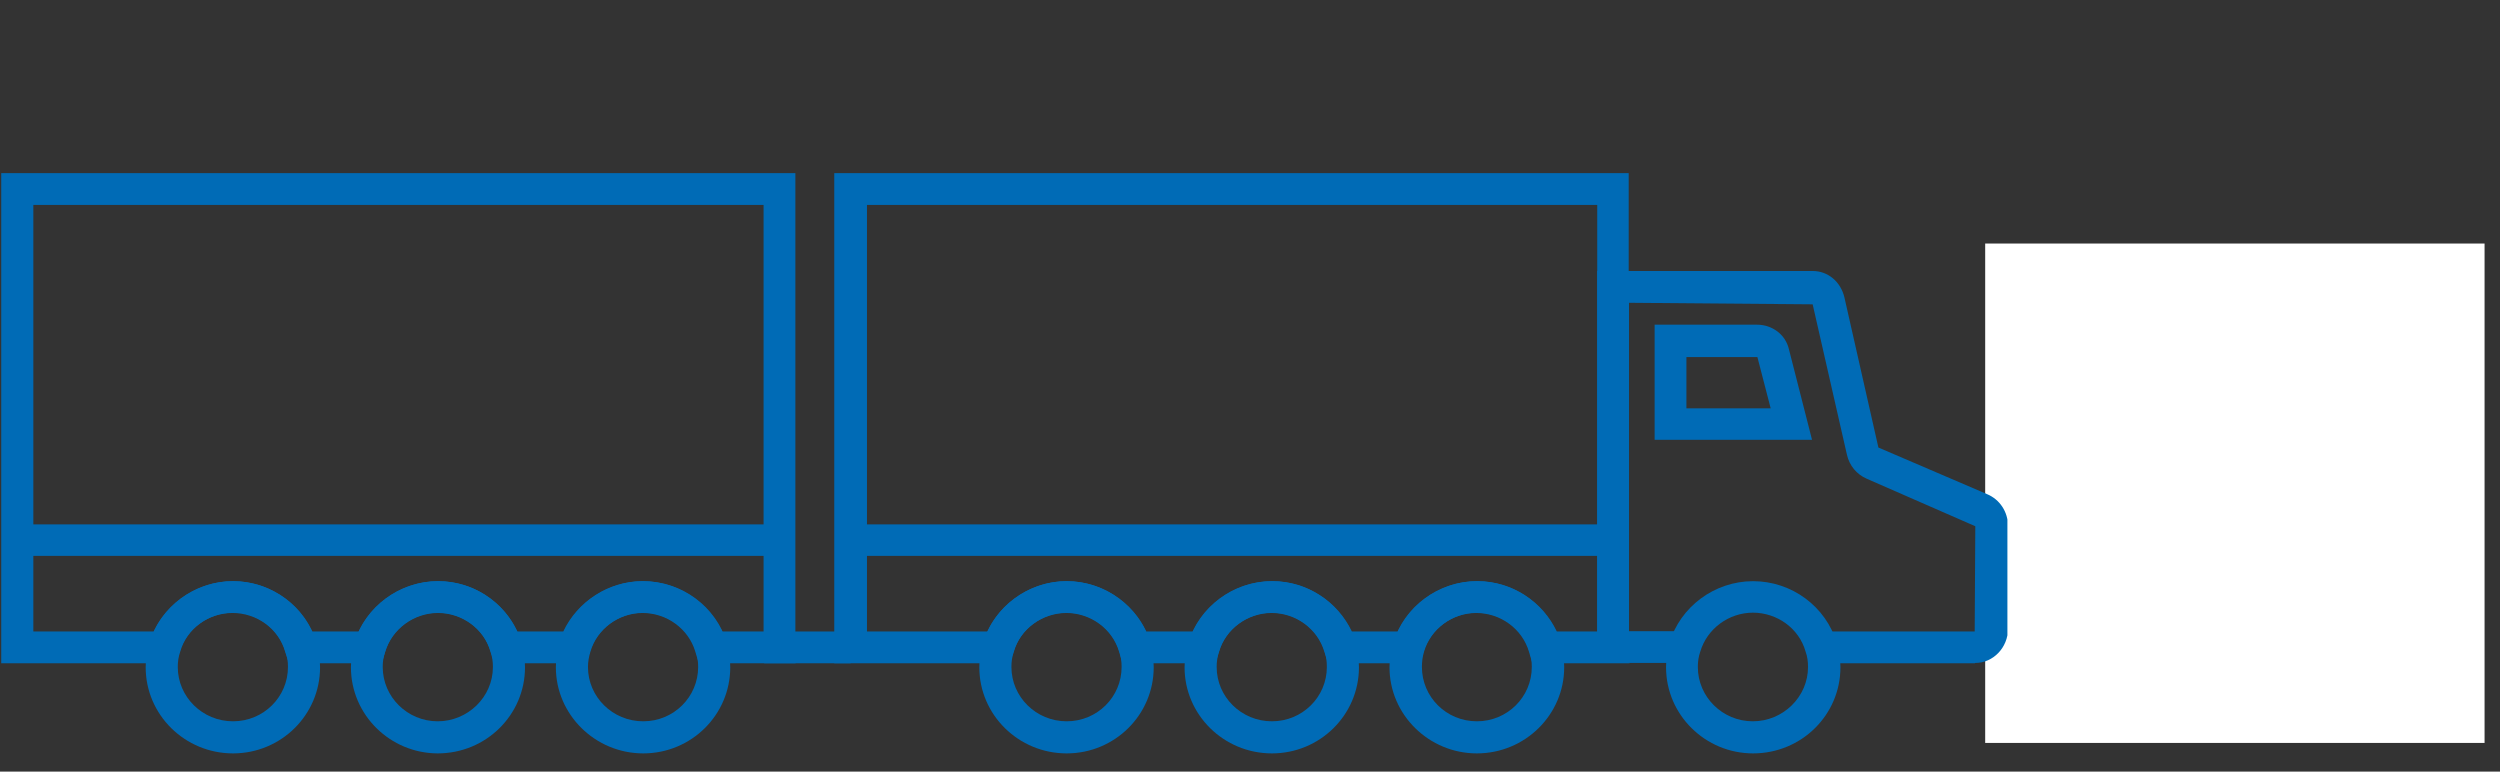
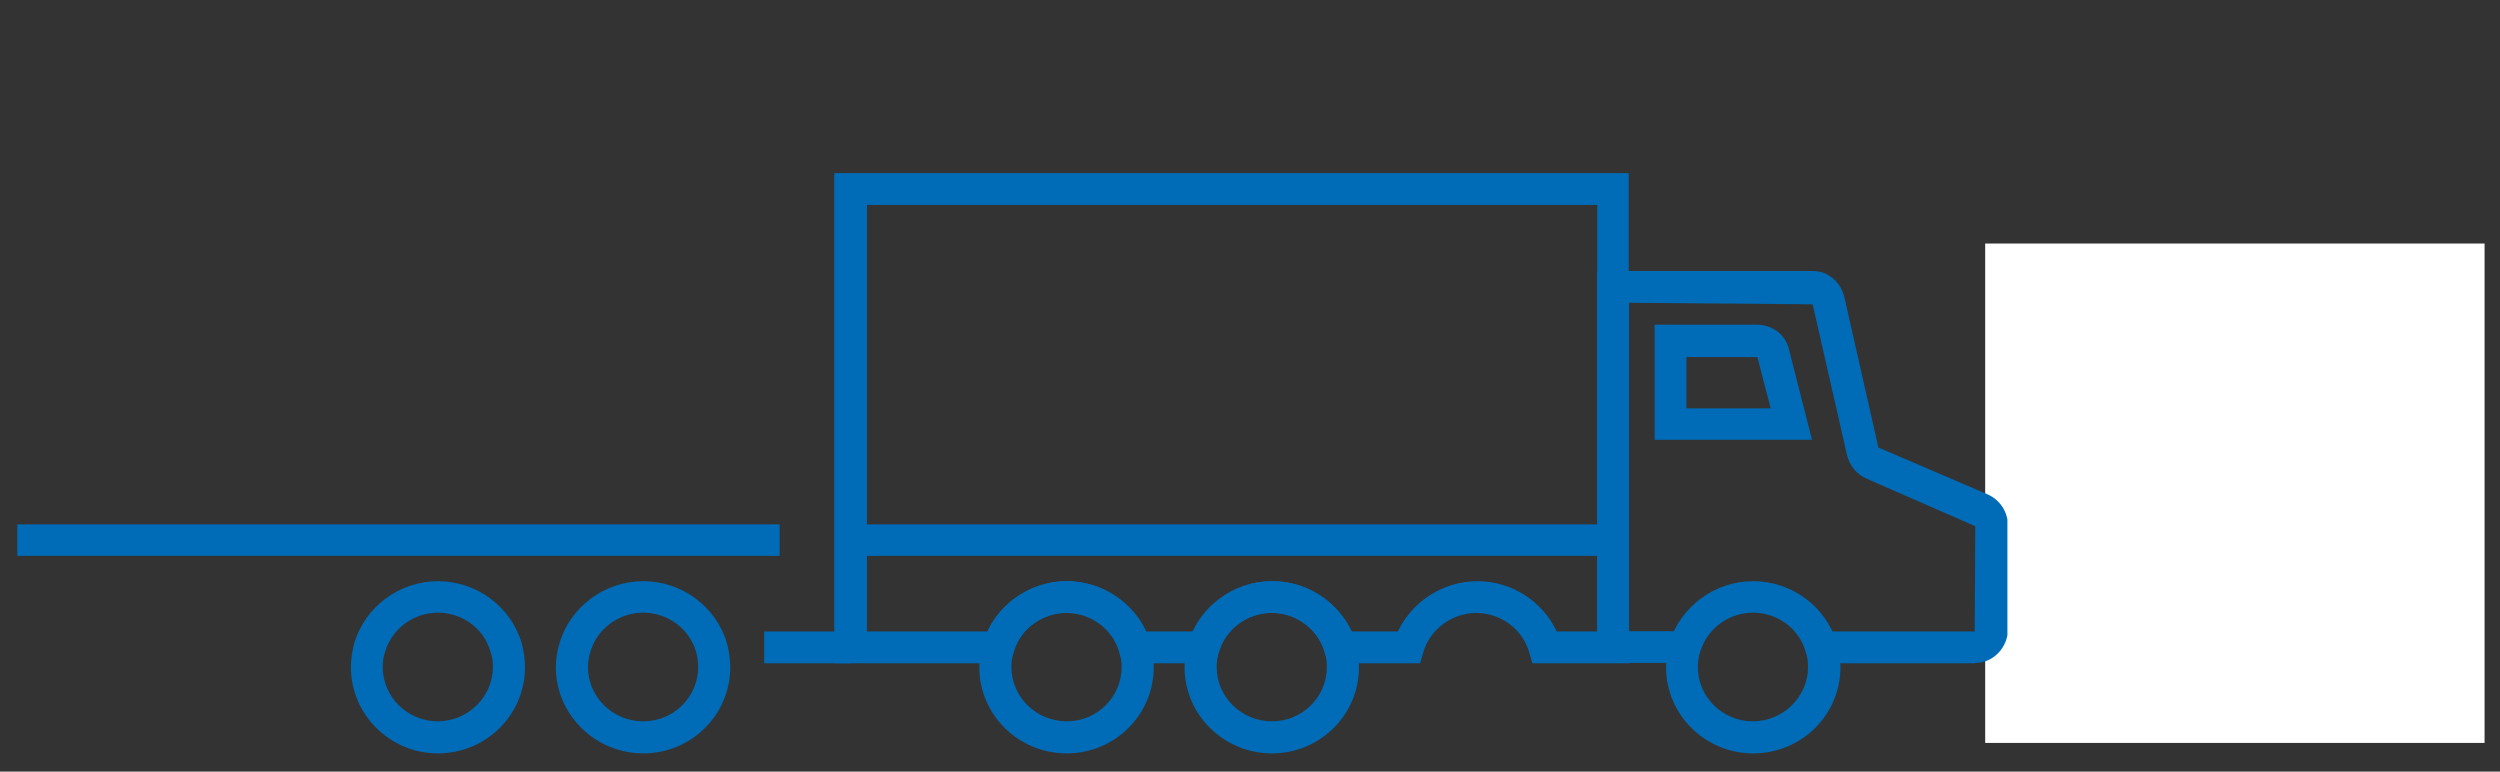
<svg xmlns="http://www.w3.org/2000/svg" id="Layer_1" data-name="Layer 1" viewBox="0 0 81 25">
  <rect x="0" y="0" width="81" height="25" fill="#333333" stroke="none" />
  <defs>
    <style>
      .cls-1 {
        fill: none;
      }

      .cls-2 {
        fill: #006bb6;
      }

      .cls-3 {
        clip-path: url(#clippath-11);
      }

      .cls-4 {
        clip-path: url(#clippath-10);
      }

      .cls-5 {
        clip-path: url(#clippath-1);
      }

      .cls-6 {
        clip-path: url(#clippath-3);
      }

      .cls-7 {
        clip-path: url(#clippath-4);
      }

      .cls-8 {
        clip-path: url(#clippath-2);
      }

      .cls-9 {
        clip-path: url(#clippath-7);
      }

      .cls-10 {
        clip-path: url(#clippath-6);
      }

      .cls-11 {
        clip-path: url(#clippath-9);
      }

      .cls-12 {
        clip-path: url(#clippath-8);
      }

      .cls-13 {
        clip-path: url(#clippath-5);
      }

      .cls-14 {
        fill: #fff;
      }

      .cls-15 {
        clip-path: url(#clippath);
      }
    </style>
    <clipPath id="clippath">
      <rect class="cls-1" x="64.32" y="7.89" width="16.18" height="16.18" />
    </clipPath>
    <clipPath id="clippath-1">
      <rect class="cls-1" x="52.77" y="17.11" width="7.07" height="7.29" />
    </clipPath>
    <clipPath id="clippath-2">
      <rect class="cls-1" x="31.55" y="17.11" width="7.07" height="7.29" />
    </clipPath>
    <clipPath id="clippath-3">
      <rect class="cls-1" x="36.86" y="17.11" width="8.84" height="7.29" />
    </clipPath>
    <clipPath id="clippath-4">
      <rect class="cls-1" x="43.93" y="17.11" width="7.07" height="7.29" />
    </clipPath>
    <clipPath id="clippath-5">
      <rect class="cls-1" x="51" y="8.27" width="14.04" height="14.15" />
    </clipPath>
    <clipPath id="clippath-6">
      <rect class="cls-1" x="26.25" y="5.61" width="28.29" height="16.81" />
    </clipPath>
    <clipPath id="clippath-7">
      <rect class="cls-1" x="3.26" y="17.11" width="8.84" height="7.29" />
    </clipPath>
    <clipPath id="clippath-8">
      <rect class="cls-1" x="10.33" y="17.11" width="7.07" height="7.29" />
    </clipPath>
    <clipPath id="clippath-9">
      <rect class="cls-1" x="17.4" y="17.11" width="7.07" height="7.29" />
    </clipPath>
    <clipPath id="clippath-10">
-       <rect class="cls-1" x=".04" y="5.61" width="26.2" height="16.81" />
-     </clipPath>
+       </clipPath>
    <clipPath id="clippath-11">
      <rect class="cls-1" x=".04" y="15.35" width="26.2" height="3.54" />
    </clipPath>
  </defs>
  <g class="cls-15">
    <path class="cls-14" d="M64.32,7.89h16.18v16.18h-16.18V7.89Z" />
  </g>
  <g class="cls-5">
    <path class="cls-2" d="M56.8,24.41c-1.55,0-2.82-1.25-2.82-2.79,0-.27.04-.53.11-.79.35-1.17,1.46-2,2.71-2s2.36.82,2.71,2c.08.26.12.52.12.79,0,1.54-1.26,2.79-2.83,2.79ZM56.8,19.85c-.79,0-1.49.52-1.71,1.26-.06.17-.08.33-.08.5,0,.97.8,1.76,1.78,1.76s1.79-.79,1.79-1.76c0-.17-.02-.34-.08-.5-.21-.75-.92-1.26-1.71-1.26Z" />
  </g>
  <g class="cls-8">
    <path class="cls-2" d="M34.56,24.41c-1.56,0-2.83-1.25-2.83-2.79,0-.27.04-.53.12-.79.35-1.17,1.46-2,2.71-2s2.36.82,2.71,2c.07.26.11.52.11.79,0,1.54-1.26,2.79-2.82,2.79ZM34.56,19.85c-.79,0-1.5.52-1.71,1.26-.06.17-.08.33-.08.5,0,.97.8,1.76,1.79,1.76s1.78-.79,1.78-1.76c0-.17-.02-.34-.07-.5-.22-.75-.93-1.26-1.71-1.26Z" />
  </g>
  <g class="cls-6">
    <path class="cls-2" d="M41.21,24.41c-1.56,0-2.83-1.25-2.83-2.79,0-.27.04-.53.12-.79.35-1.17,1.46-2,2.71-2s2.36.82,2.71,2c.07.26.11.52.11.79,0,1.54-1.26,2.79-2.82,2.79ZM41.21,19.85c-.79,0-1.5.52-1.71,1.26-.06.17-.08.33-.08.5,0,.97.8,1.76,1.79,1.76s1.78-.79,1.78-1.76c0-.17-.02-.34-.07-.5-.22-.75-.93-1.26-1.71-1.26Z" />
  </g>
  <g class="cls-7">
-     <path class="cls-2" d="M47.85,24.41c-1.55,0-2.83-1.25-2.83-2.79,0-.27.04-.53.12-.79.35-1.17,1.46-2,2.71-2s2.36.82,2.71,2c.08.26.12.52.12.79,0,1.54-1.27,2.79-2.83,2.79ZM47.85,19.85c-.79,0-1.49.52-1.71,1.26-.05.17-.07.33-.07.5,0,.97.79,1.76,1.78,1.76s1.78-.79,1.78-1.76c0-.17-.02-.34-.07-.5-.22-.75-.93-1.26-1.71-1.26Z" />
-   </g>
+     </g>
  <g class="cls-13">
    <path class="cls-2" d="M63.98,21.49h-4.96v-1.03h4.96l.02-3.41-3.52-1.54c-.32-.14-.56-.42-.64-.78l-1.11-4.87-5.95-.05v10.64h1.82v1.03h-2.85v-12.7h6.98c.5,0,.91.35,1.03.86l1.1,4.86,3.52,1.51c.41.17.68.57.68,1.04v3.32c0,.61-.48,1.11-1.06,1.11h0Z" />
  </g>
  <path class="cls-2" d="M58.7,14.25h-5.09v-3.73h3.32c.49,0,.92.32,1.03.79l.75,2.94ZM54.64,13.23h2.73l-.43-1.66h-2.3v1.66Z" />
  <g class="cls-10">
    <path class="cls-2" d="M52.79,21.49h-3.14l-.11-.37c-.22-.75-.93-1.26-1.71-1.26s-1.49.52-1.71,1.26l-.11.37h-2.98l-.12-.37c-.22-.75-.93-1.26-1.71-1.26s-1.49.52-1.71,1.26l-.11.37h-3.01l-.11-.37c-.22-.75-.93-1.26-1.71-1.26s-1.5.52-1.71,1.26l-.12.37h-5.69V5.61h25.74v15.87h.03ZM50.4,20.46h1.35V6.64h-23.66v13.82h3.9c.46-.97,1.46-1.63,2.57-1.63s2.12.66,2.58,1.63h1.51c.46-.97,1.46-1.63,2.58-1.63s2.11.66,2.57,1.63h1.49c.46-.97,1.46-1.63,2.58-1.63s2.11.66,2.57,1.63h-.03Z" />
  </g>
  <path class="cls-2" d="M52.27,16.99h-24.7v1.02h24.7v-1.02Z" />
  <path class="cls-2" d="M27.56,20.46h-2.8v1.03h2.8v-1.03Z" />
  <g class="cls-9">
-     <path class="cls-2" d="M7.55,24.41c-1.56,0-2.83-1.25-2.83-2.79,0-.27.04-.53.12-.79.35-1.17,1.46-2,2.71-2s2.36.82,2.71,2c.07.26.11.52.11.79,0,1.54-1.26,2.79-2.82,2.79ZM7.55,19.85c-.79,0-1.5.52-1.71,1.26-.06.17-.08.34-.08.5,0,.97.8,1.76,1.79,1.76s1.78-.79,1.78-1.76c0-.17-.02-.34-.08-.49-.21-.75-.92-1.28-1.71-1.28Z" />
-   </g>
+     </g>
  <g class="cls-12">
    <path class="cls-2" d="M14.19,24.41c-1.55,0-2.82-1.25-2.82-2.79,0-.27.04-.53.11-.79.35-1.17,1.46-2,2.71-2s2.36.82,2.71,2c.07.26.11.52.11.79,0,1.54-1.26,2.79-2.83,2.79ZM14.19,19.85c-.79,0-1.49.52-1.71,1.26-.06.17-.08.34-.08.5,0,.97.8,1.76,1.78,1.76s1.79-.79,1.79-1.76c0-.17-.02-.34-.08-.5-.21-.75-.92-1.26-1.71-1.26Z" />
  </g>
  <g class="cls-11">
    <path class="cls-2" d="M20.84,24.41c-1.55,0-2.83-1.25-2.83-2.79,0-.27.04-.53.12-.79.35-1.17,1.46-2,2.71-2s2.36.82,2.71,2c.07.26.11.52.11.79,0,1.54-1.26,2.79-2.82,2.79ZM20.84,19.85c-.79,0-1.49.52-1.71,1.26-.05.17-.08.33-.08.5,0,.97.8,1.76,1.79,1.76s1.78-.79,1.78-1.76c0-.17-.02-.34-.07-.5-.22-.75-.93-1.26-1.71-1.26Z" />
  </g>
  <g class="cls-4">
-     <path class="cls-2" d="M25.78,21.49h-3.14l-.11-.37c-.22-.75-.93-1.26-1.71-1.26s-1.49.52-1.71,1.26l-.12.37h-2.98l-.11-.37c-.22-.75-.93-1.26-1.71-1.26s-1.49.52-1.71,1.26l-.11.37h-3.01l-.12-.37c-.21-.75-.92-1.26-1.71-1.26s-1.5.52-1.71,1.26l-.12.37H.04V5.61h25.73v15.87ZM23.39,20.46h1.35V6.64H1.08v13.82h3.9c.46-.97,1.46-1.63,2.57-1.63s2.12.66,2.56,1.63h1.51c.46-.97,1.46-1.63,2.58-1.63s2.11.66,2.56,1.63h1.49c.46-.97,1.46-1.63,2.57-1.63s2.12.66,2.58,1.63h-.01Z" />
+     <path class="cls-2" d="M25.78,21.49h-3.14l-.11-.37c-.22-.75-.93-1.26-1.71-1.26s-1.49.52-1.71,1.26l-.12.37h-2.98l-.11-.37c-.22-.75-.93-1.26-1.71-1.26s-1.49.52-1.71,1.26l-.11.37h-3.01l-.12-.37c-.21-.75-.92-1.26-1.71-1.26s-1.5.52-1.71,1.26l-.12.37H.04V5.61h25.73v15.87ZM23.39,20.46h1.35V6.64H1.08v13.82h3.9c.46-.97,1.46-1.63,2.57-1.63s2.12.66,2.56,1.63c.46-.97,1.46-1.63,2.58-1.63s2.11.66,2.56,1.63h1.49c.46-.97,1.46-1.63,2.57-1.63s2.12.66,2.58,1.63h-.01Z" />
  </g>
  <g class="cls-3">
    <path class="cls-2" d="M25.26,16.99H.56v1.02h24.7v-1.02Z" />
  </g>
</svg>